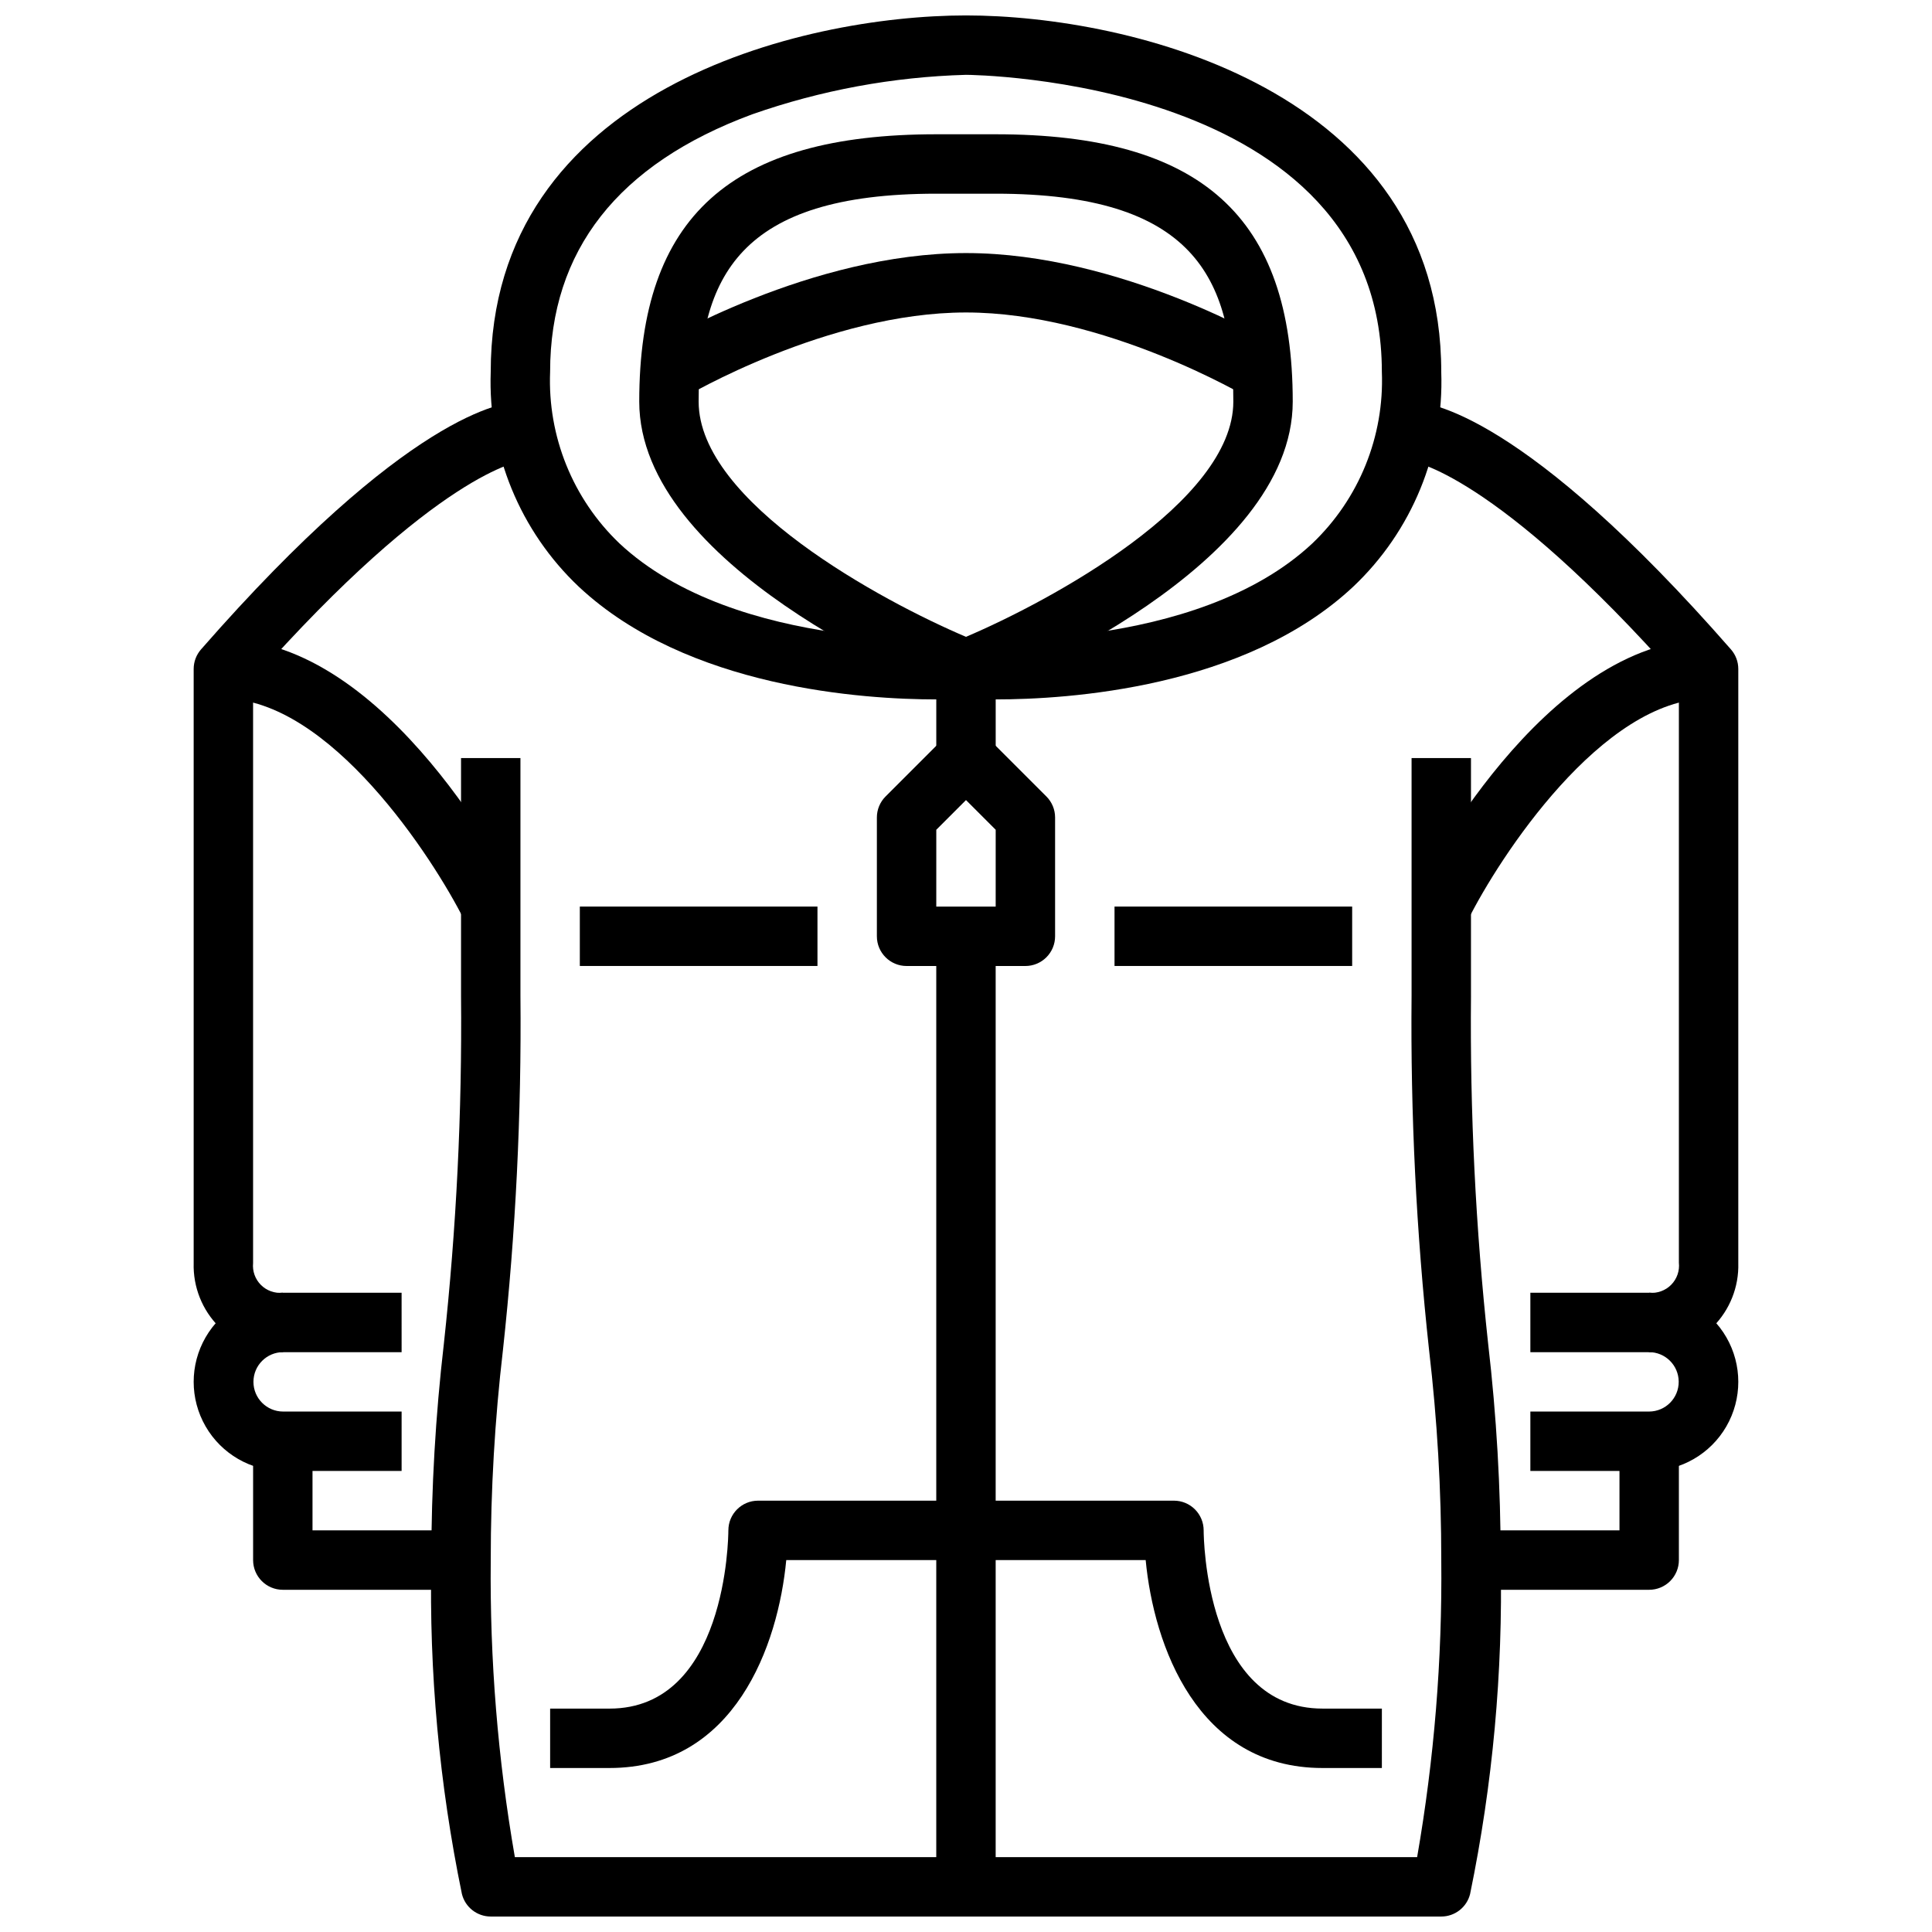
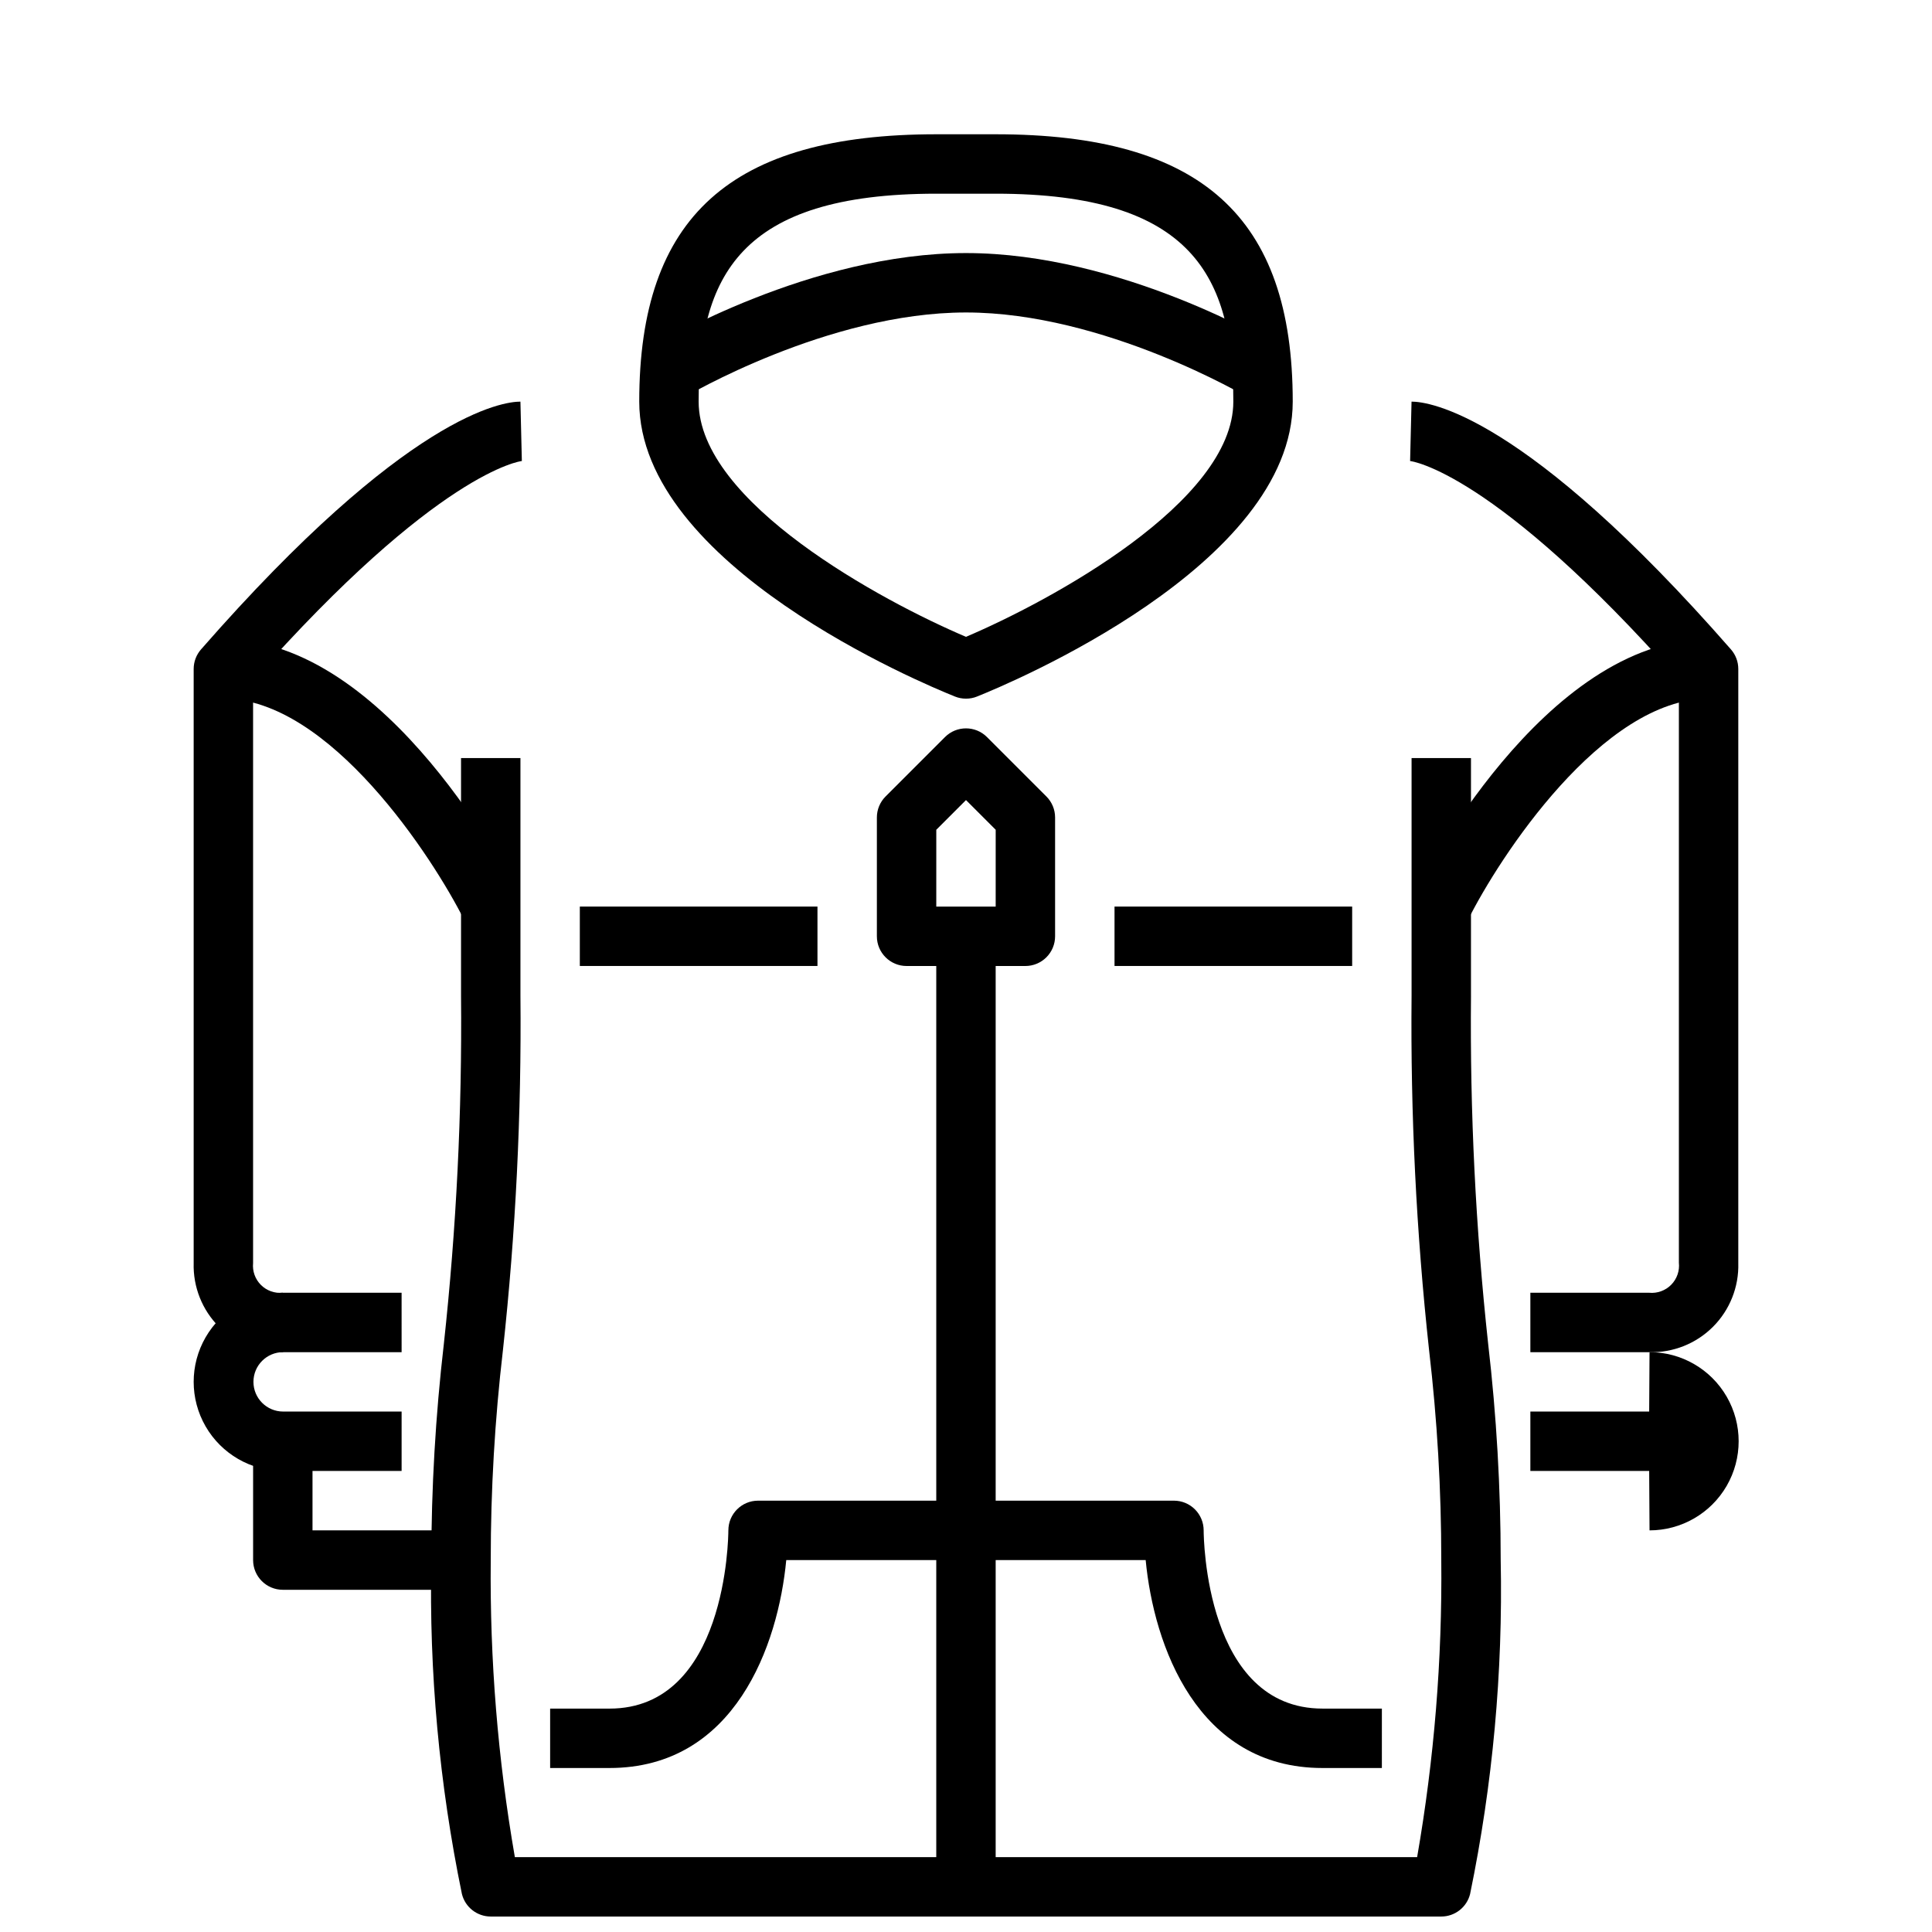
<svg xmlns="http://www.w3.org/2000/svg" width="800px" height="800px" version="1.1" viewBox="144 144 512 512">
  <defs>
    <clipPath id="b">
-       <path d="m274 148.09h252v196.91h-252z" />
-     </clipPath>
+       </clipPath>
    <clipPath id="a">
      <path d="m258 344h284v307.9h-284z" />
    </clipPath>
  </defs>
  <path d="m400 329.15c-1 0.004-1.992-0.184-2.922-0.559-8.566-3.43-83.672-34.723-83.672-78.16 0-49.004 24.277-70.848 78.719-70.848h15.742c54.441 0 78.719 21.844 78.719 70.848 0 43.438-75.105 74.73-83.672 78.16h0.004c-0.926 0.375-1.918 0.562-2.918 0.559zm-7.875-133.82c-52.27 0-62.977 22.043-62.977 55.105 0 26.68 48.617 52.891 70.848 62.332 22.223-9.445 70.848-35.699 70.848-62.332 0-33.062-10.707-55.105-62.977-55.105z" />
  <g clip-path="url(#b)">
    <path d="m407.87 344.89h-15.746v-15.539c-19.082 0-65.961-2.938-94.707-29.836-15.613-14.746-24.129-35.496-23.371-56.961 0-74.723 82.387-94.465 125.95-94.465 43.562 0 125.95 19.742 125.95 94.465 0.758 21.465-7.754 42.215-23.371 56.961-28.75 26.898-75.617 29.836-94.707 29.836zm-7.359-31.488c0.629 0.039 60.387 3.59 91.316-25.434h-0.004c12.359-11.801 19.051-28.34 18.383-45.414 0-77.824-109.11-78.723-110.21-78.723-19.324 0.539-38.441 4.07-56.68 10.473-35.52 13.145-53.531 36.094-53.531 68.25-0.68 17.074 6 33.617 18.352 45.43 30.961 29.016 90.719 25.465 91.316 25.434h1.023z" />
  </g>
  <path d="m250.43 502.34h-31.488c-6.316 0.184-12.434-2.246-16.902-6.715s-6.898-10.586-6.715-16.902v-157.44c0-1.902 0.691-3.746 1.945-5.18 54.688-62.52 80.105-65.668 84.648-65.668l0.379 15.742c-0.219 0-22.223 2.668-71.227 58.086v154.46c-0.211 2.144 0.551 4.273 2.074 5.797 1.523 1.523 3.652 2.285 5.797 2.074h31.488z" />
  <path d="m581.05 502.34h-31.488v-15.746h31.488c2.16 0.207 4.301-0.57 5.828-2.113 1.527-1.543 2.277-3.695 2.043-5.852v-154.38c-49.004-55.418-71.004-58.07-71.227-58.07l0.379-15.746c4.543 0 29.961 3.148 84.648 65.668 1.254 1.434 1.945 3.277 1.945 5.18v157.44c0.184 6.316-2.246 12.434-6.715 16.902s-10.582 6.898-16.902 6.715z" />
  <g clip-path="url(#a)">
    <path d="m525.95 651.9h-251.9c-3.613 0-6.762-2.461-7.637-5.965-5.996-29.105-8.715-58.789-8.109-88.5 0.004-19.133 1.113-38.254 3.316-57.258 3.328-30.656 4.852-61.477 4.559-92.309v-62.977h15.742v62.977c0.297 31.367-1.25 62.727-4.637 93.914-2.16 18.473-3.238 37.055-3.234 55.652-0.266 26.383 1.871 52.73 6.391 78.723h239.11c4.527-25.992 6.668-52.34 6.398-78.723 0.008-18.598-1.074-37.18-3.234-55.652-3.387-31.188-4.934-62.547-4.637-93.914v-62.977h15.742v62.977h0.004c-0.293 30.832 1.227 61.652 4.555 92.309 2.207 19.004 3.312 38.125 3.316 57.258 0.609 29.711-2.113 59.395-8.109 88.5-0.875 3.504-4.023 5.965-7.637 5.965z" />
  </g>
  <path d="m474.67 249.3c-0.379-0.223-38.035-22.492-74.672-22.492s-74.297 22.27-74.676 22.492l-8.102-13.492c1.695-1.008 41.707-24.742 82.777-24.742 41.066 0 81.082 23.734 82.773 24.742z" />
  <path d="m250.43 533.82h-31.488c-8.438 0-16.234-4.504-20.453-11.809-4.219-7.309-4.219-16.309 0-23.617 4.219-7.305 12.016-11.809 20.453-11.809l0.094 15.742v0.004c-4.348 0-7.871 3.523-7.871 7.871 0 4.348 3.523 7.871 7.871 7.871h31.395z" />
  <path d="m266.18 565.31h-47.234c-4.348 0-7.871-3.527-7.871-7.875v-31.488h15.742v23.617h39.359z" />
-   <path d="m581.05 533.82h-31.488v-15.746h31.488c4.348-0.023 7.852-3.57 7.824-7.918-0.023-4.348-3.57-7.852-7.918-7.824l0.094-15.746c8.438 0 16.234 4.504 20.453 11.809 4.219 7.309 4.219 16.309 0 23.617-4.219 7.305-12.016 11.809-20.453 11.809z" />
-   <path d="m581.05 565.31h-47.23v-15.746h39.359v-23.617h15.742v31.488c0 2.09-0.828 4.09-2.305 5.566-1.477 1.477-3.477 2.309-5.566 2.309z" />
+   <path d="m581.05 533.82h-31.488v-15.746h31.488l0.094-15.746c8.438 0 16.234 4.504 20.453 11.809 4.219 7.309 4.219 16.309 0 23.617-4.219 7.305-12.016 11.809-20.453 11.809z" />
  <path d="m415.74 400h-31.488c-4.348 0-7.871-3.527-7.871-7.875v-31.488c0-2.086 0.828-4.09 2.305-5.562l15.746-15.746c3.074-3.074 8.055-3.074 11.129 0l15.746 15.746c1.477 1.473 2.305 3.477 2.305 5.562v31.488c0 2.09-0.828 4.09-2.305 5.566-1.477 1.477-3.477 2.309-5.566 2.309zm-23.617-15.742h15.742l0.004-20.359-7.871-7.871-7.871 7.871z" />
  <path d="m392.12 392.12h15.742v251.91h-15.742z" />
  <path d="m510.21 612.54h-15.746c-33.227 0-44.715-32.574-46.848-55.105h-95.25c-2.133 22.531-13.617 55.105-46.848 55.105h-15.727v-15.742h15.742c30.984 0 31.488-45.32 31.488-47.23l0.004-0.004c0-4.348 3.523-7.871 7.871-7.871h110.21c2.09 0 4.09 0.828 5.566 2.305 1.477 1.477 2.309 3.481 2.309 5.566 0 1.93 0.504 47.23 31.488 47.23h15.742z" />
  <path d="m533.04 387.77-14.09-7.039c1.336-2.777 34.133-67.328 77.855-67.328v15.742c-28.23 0-55.633 42.32-63.766 58.625z" />
  <path d="m267 387.77c-8.172-16.305-35.574-58.625-63.801-58.625v-15.742c43.723 0 76.516 64.551 77.934 67.328z" />
  <path d="m297.66 384.25h62.977v15.742h-62.977z" />
  <path d="m439.36 384.25h62.977v15.742h-62.977z" />
</svg>